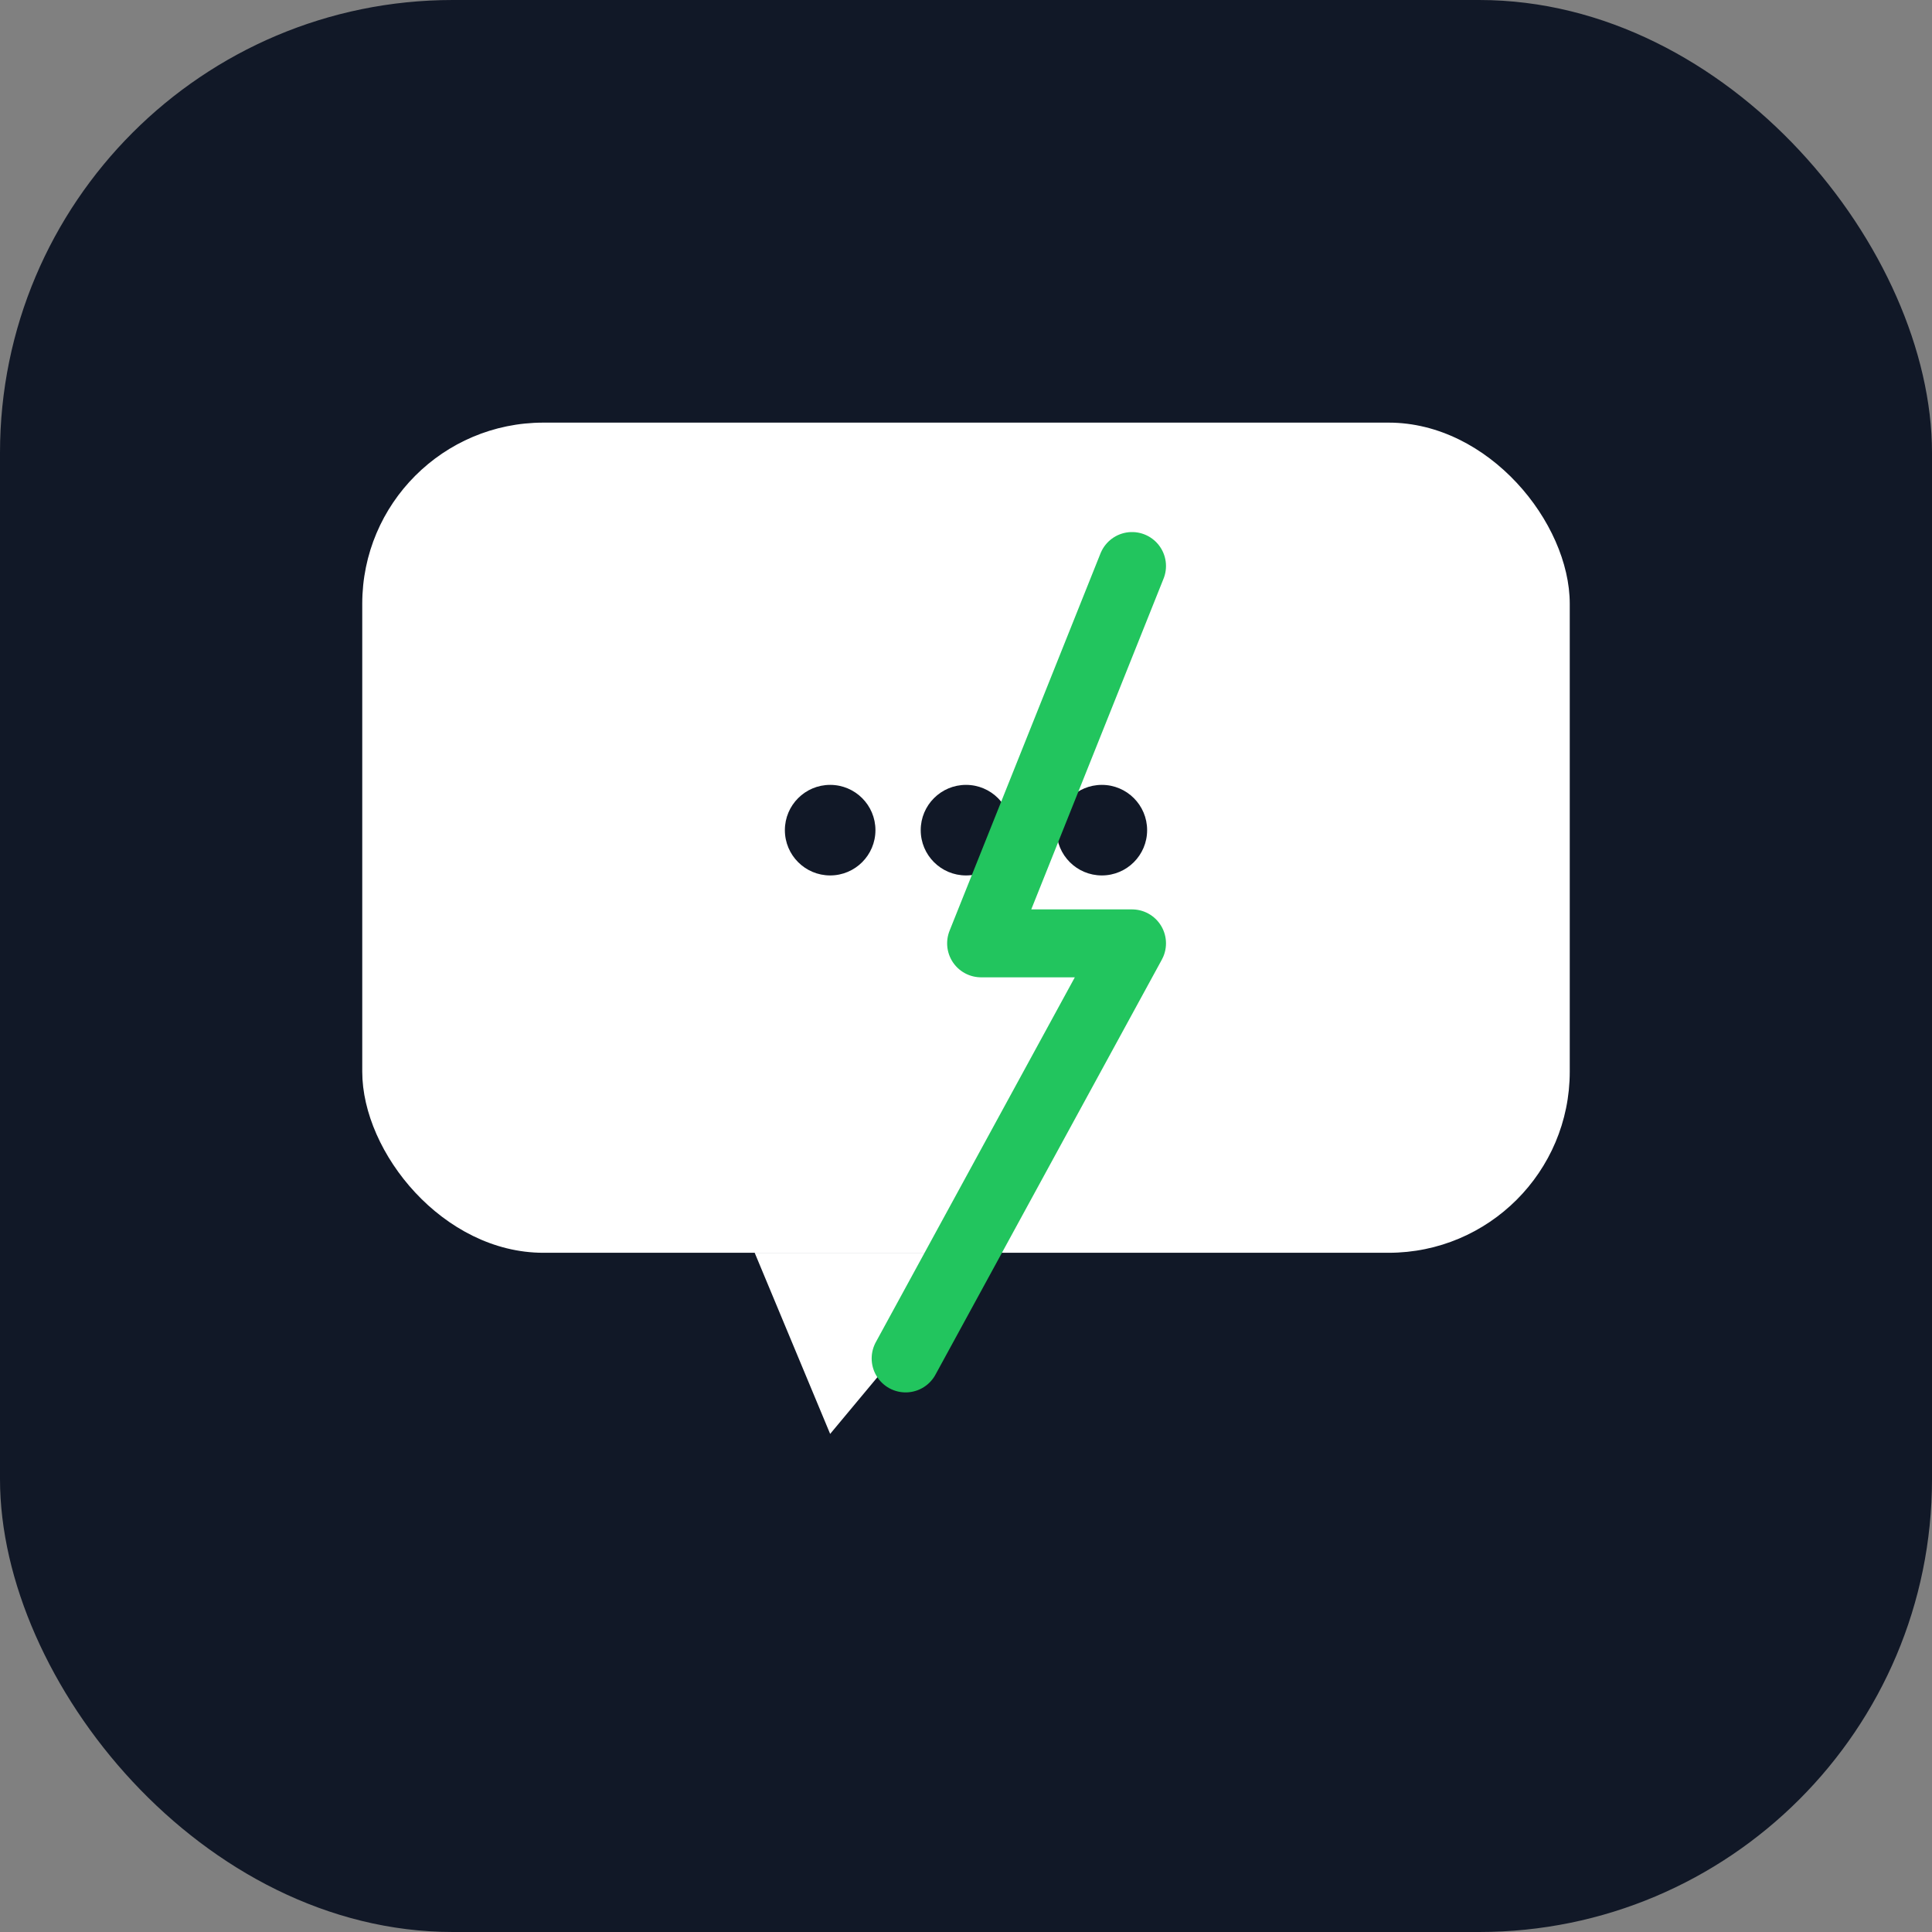
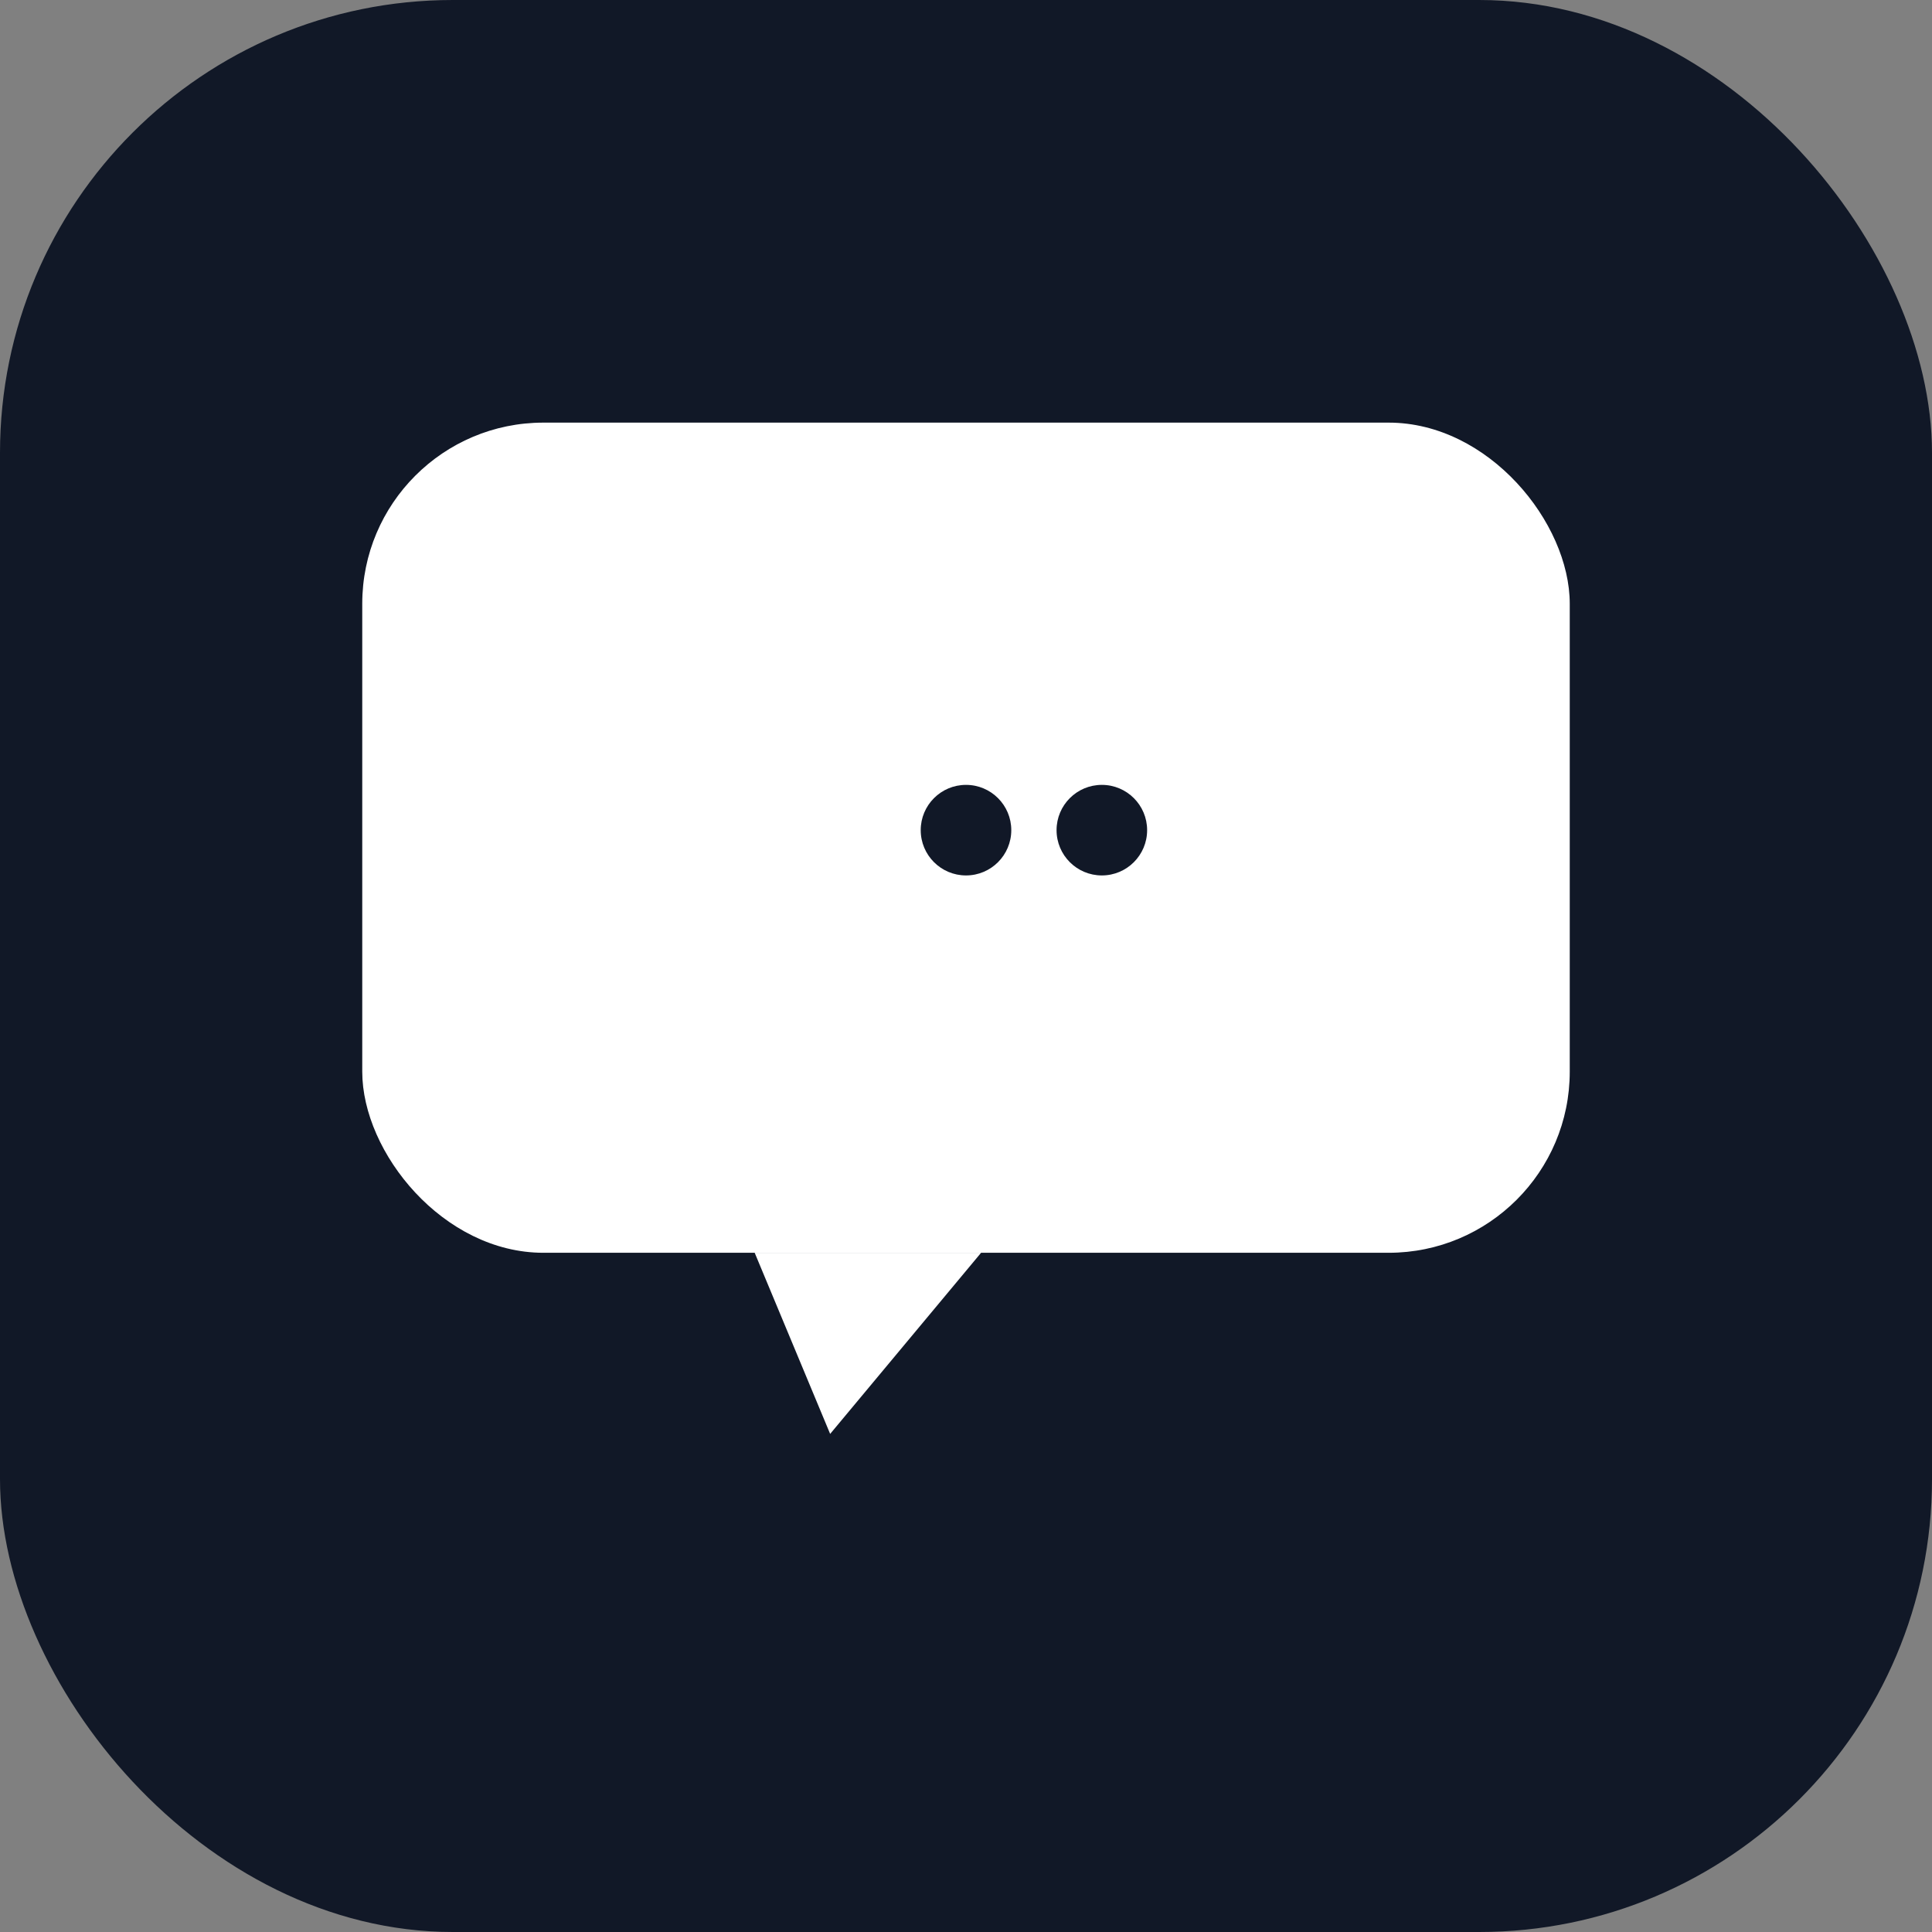
<svg xmlns="http://www.w3.org/2000/svg" width="512" height="512" viewBox="0 0 512 512" fill="none">
  <rect x="0" y="0" width="512" height="512" fill="#808080" stroke="none" />
  <rect width="512" height="512" rx="120" fill="#111827" />
  <rect x="96" y="112" width="320" height="220" rx="48" fill="#FFFFFF" />
  <path d="M200 332 L220 380 L260 332 Z" fill="#FFFFFF" />
-   <circle cx="220" cy="220" r="12" fill="#111827" />
  <circle cx="256" cy="220" r="12" fill="#111827" />
  <circle cx="292" cy="220" r="12" fill="#111827" />
-   <path d="M300 150 L260 250 H300 L240 360" stroke="#22C55E" stroke-width="18" stroke-linecap="round" stroke-linejoin="round" />
</svg>